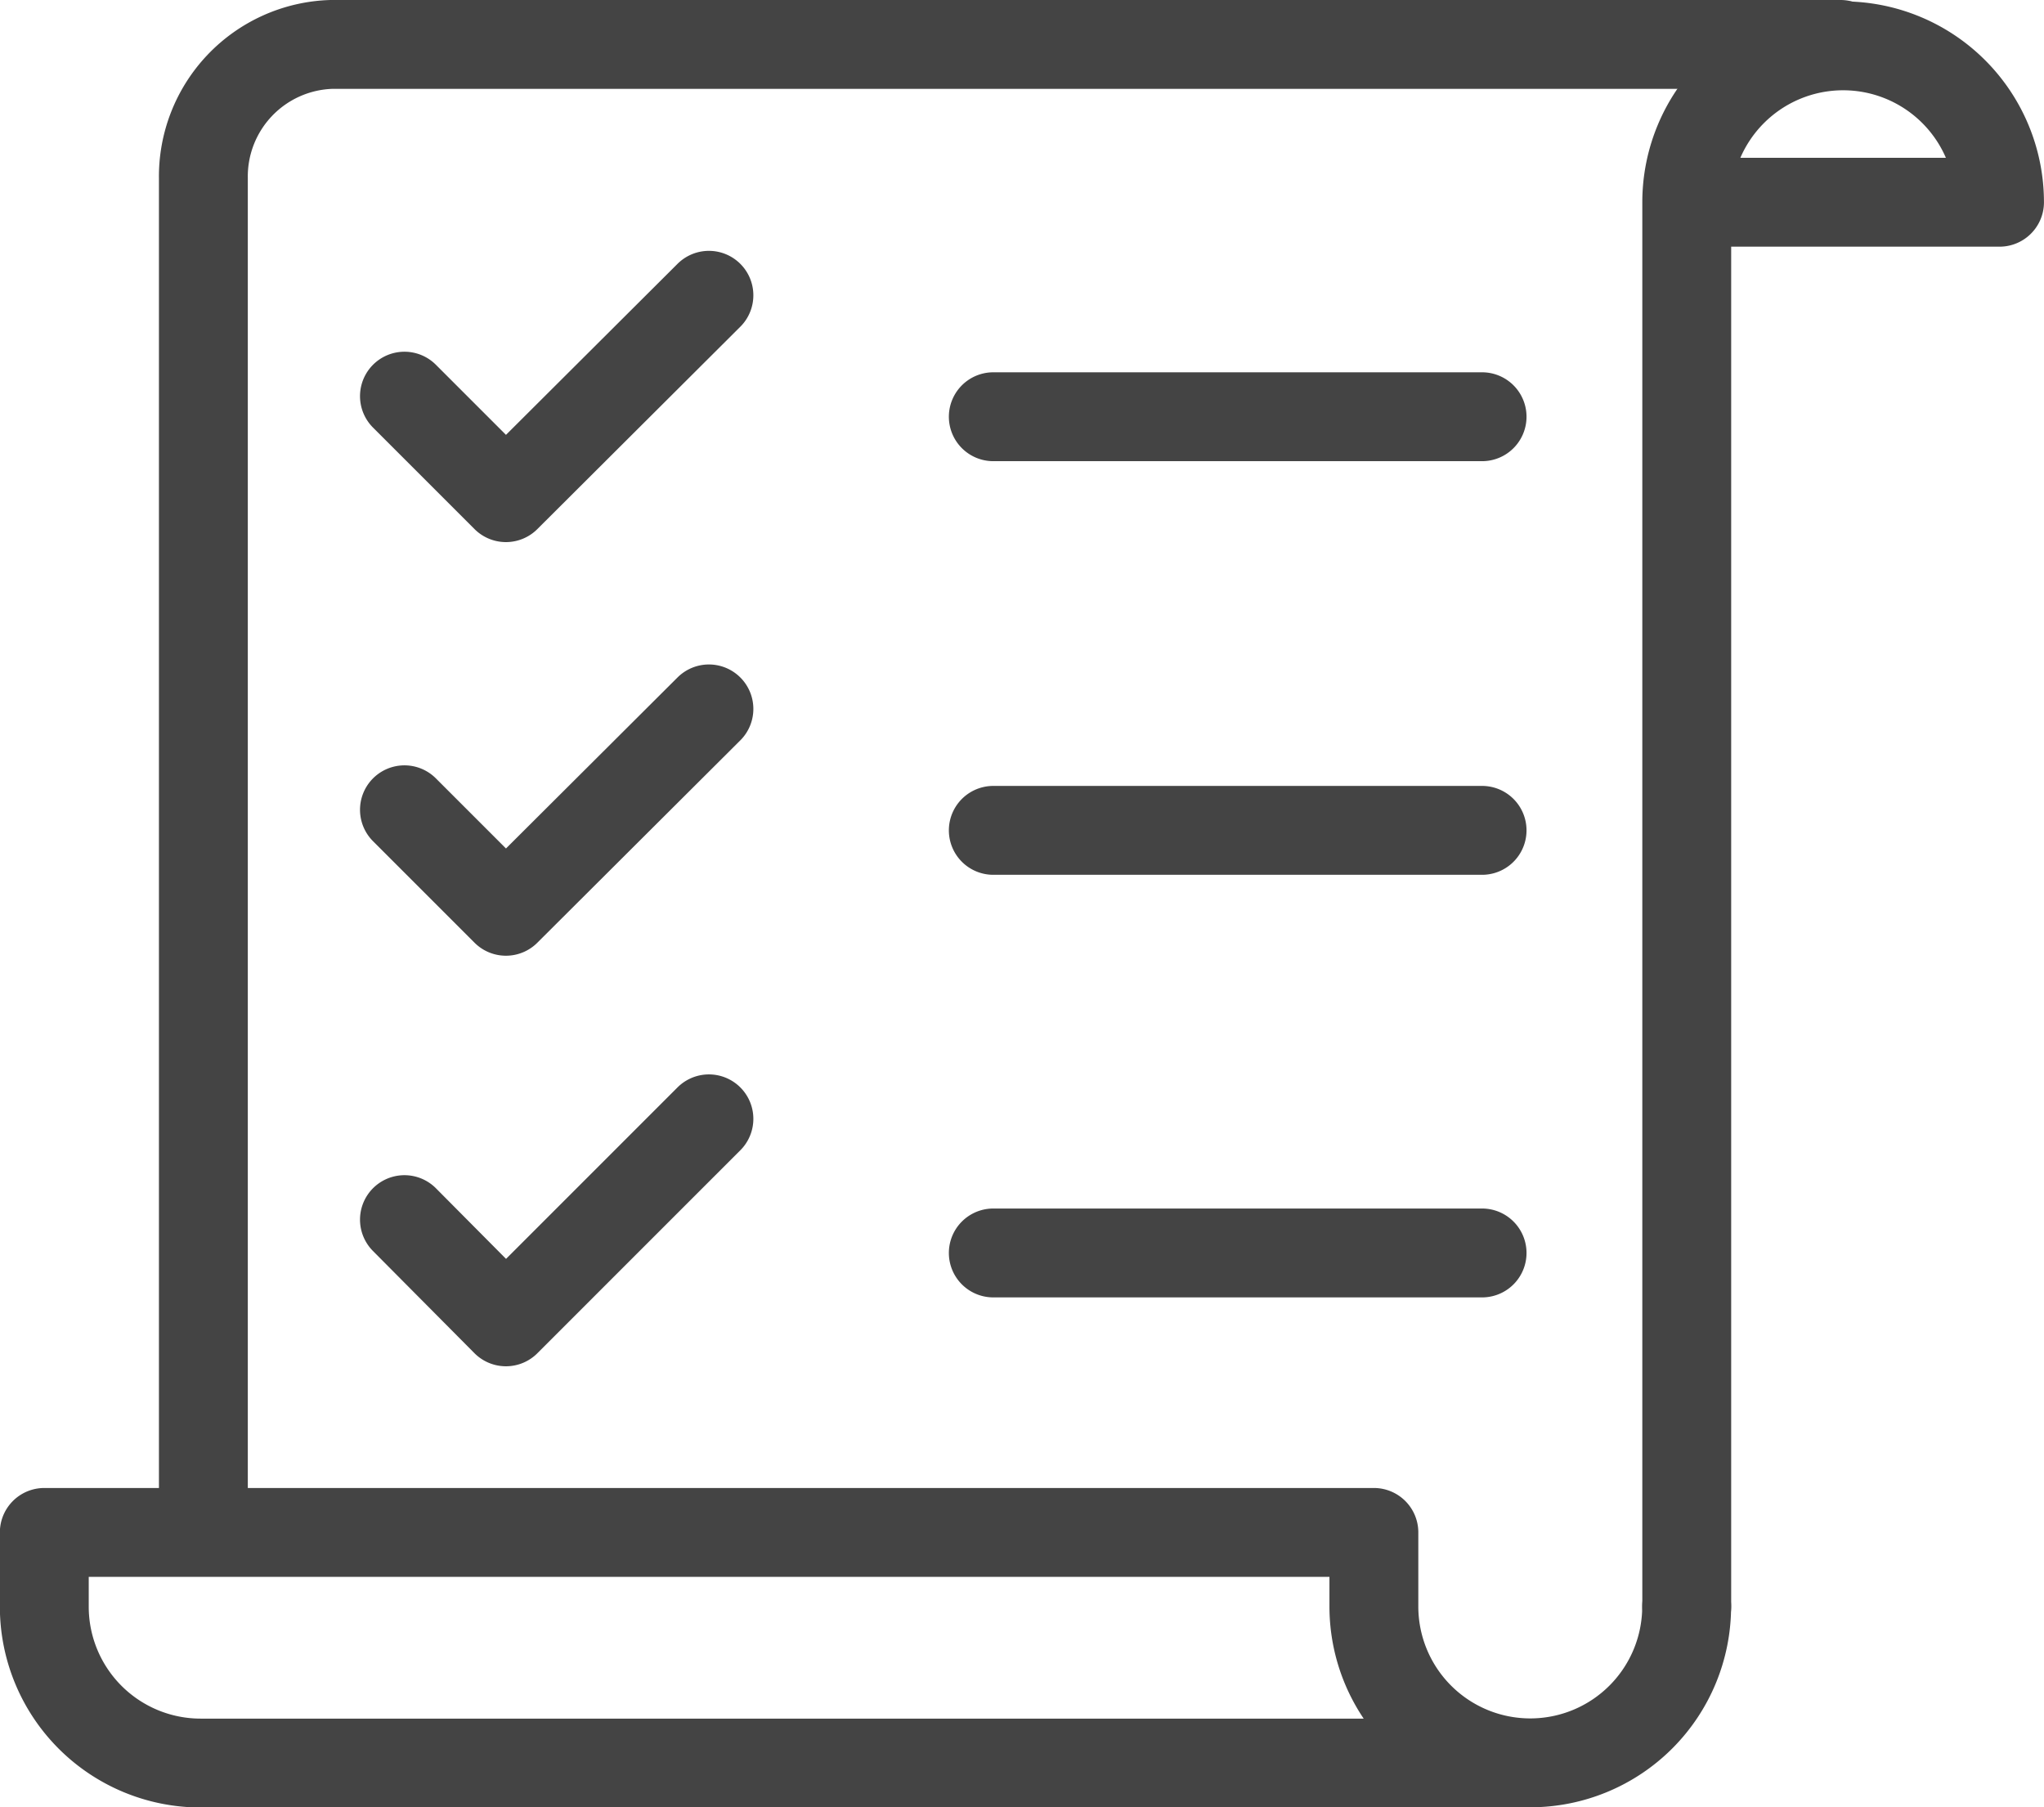
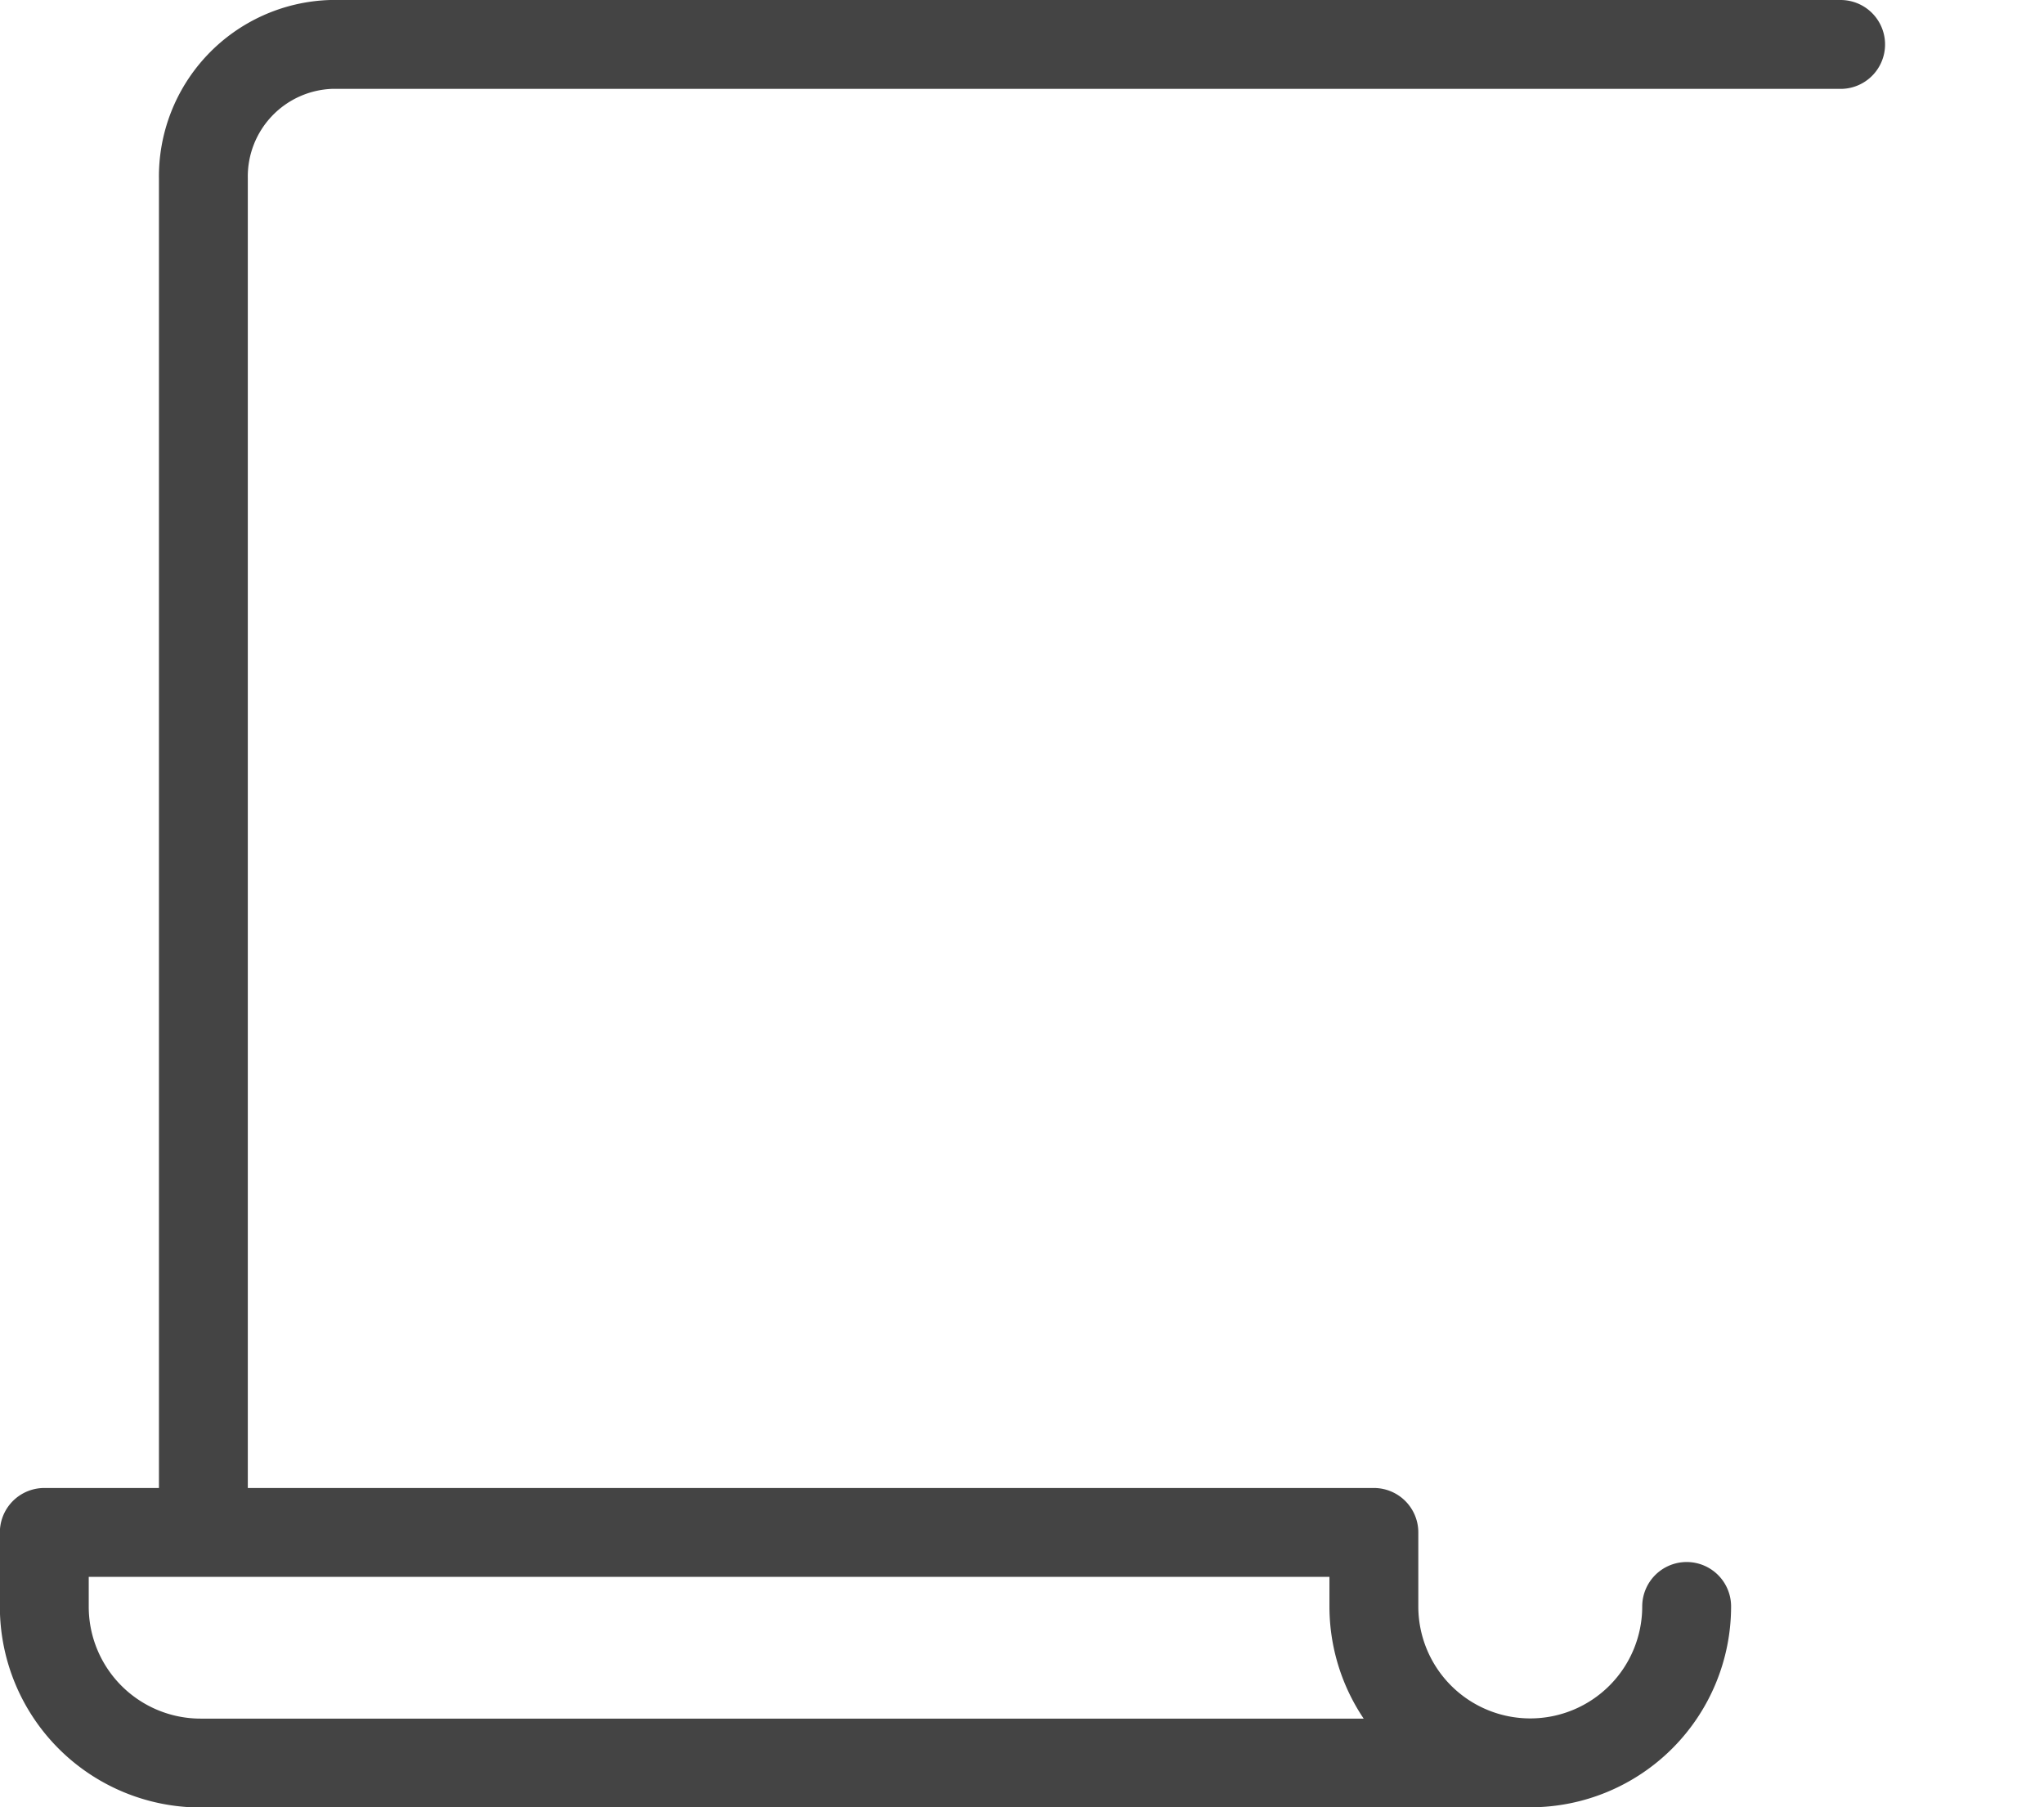
<svg xmlns="http://www.w3.org/2000/svg" width="46" height="40.671" viewBox="0 0 46 40.671">
  <g id="Group_4" data-name="Group 4" transform="translate(-266.384 -17.725)">
-     <path id="Path_32" data-name="Path 32" d="M420.442,27.129l2.284,2.284,4.568-4.554m-6.852,11.578,2.284,2.284,4.568-4.554M420.442,45.66l2.284,2.3,4.568-4.568m17.4-15.8h-11m11,18.818h-11m11-9.51h-11M449.3,54.365v-31.6a3.519,3.519,0,0,1,7.039,0v0H449.3" transform="translate(-144.956 -0.489)" fill="none" stroke="#444" stroke-linecap="round" stroke-linejoin="round" stroke-width="2" />
    <path id="Path_33" data-name="Path 33" d="M307.807,18.725H273.834a2.973,2.973,0,0,0-2.873,3.017V52.21M300.869,57.4H270.9a3.519,3.519,0,0,1-3.519-3.519h0V52.21h29.922v1.666a3.519,3.519,0,0,0,7.039,0" transform="translate(0 0)" fill="none" stroke="#444" stroke-linecap="round" stroke-linejoin="round" stroke-width="2" />
  </g>
</svg>